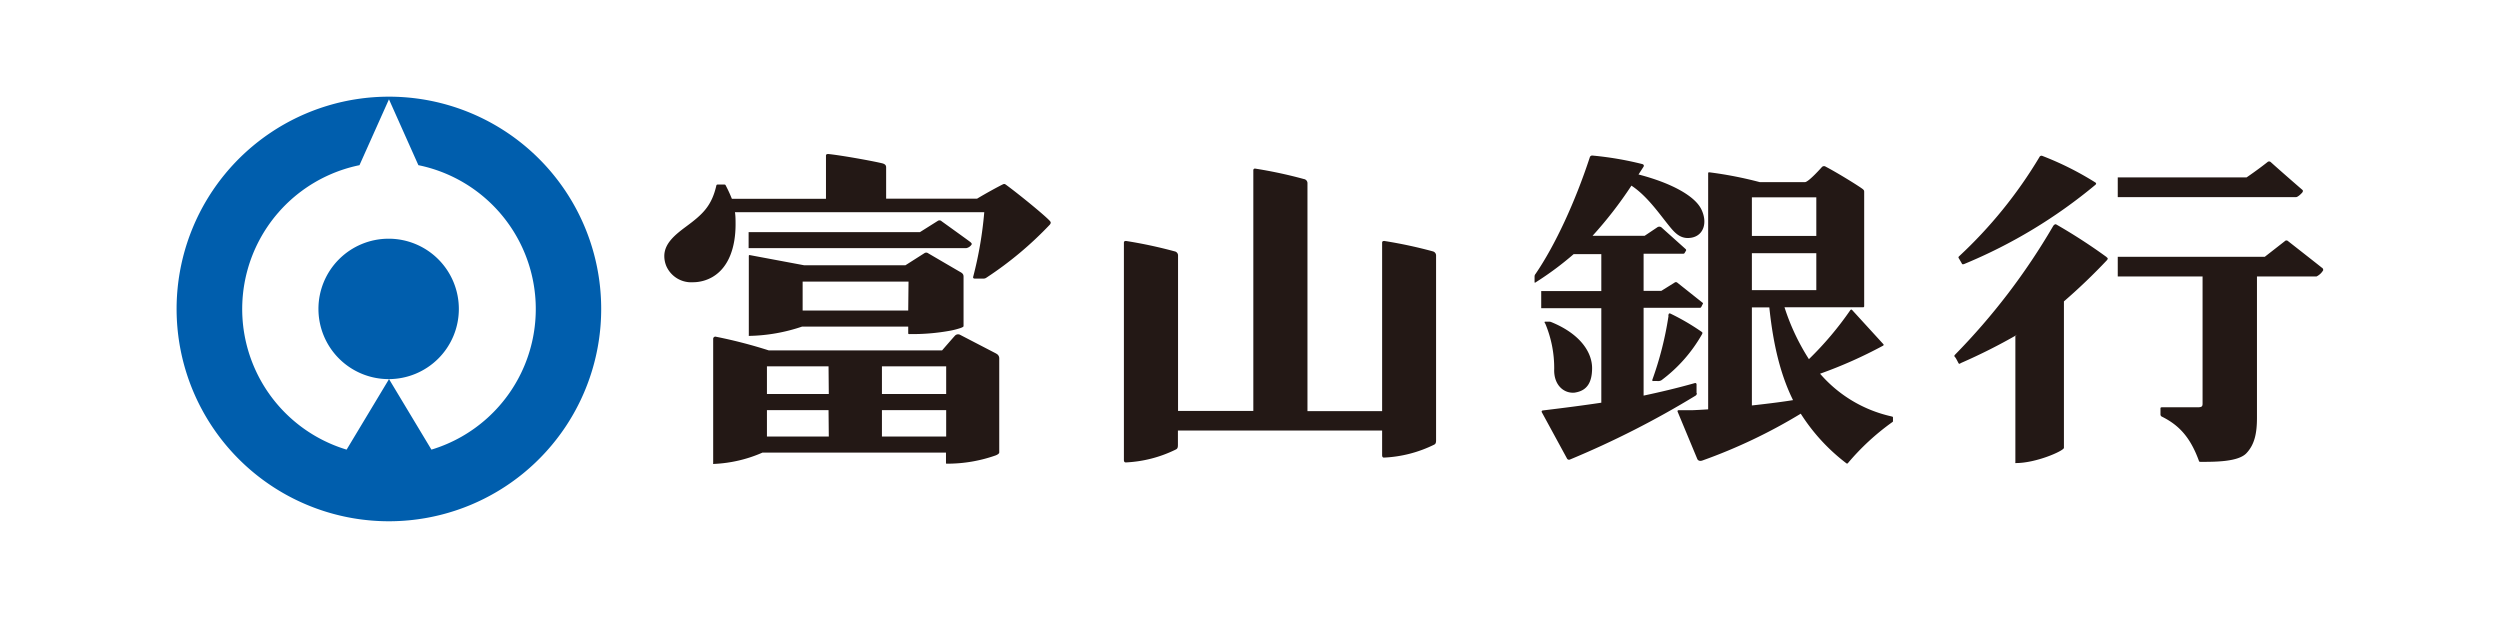
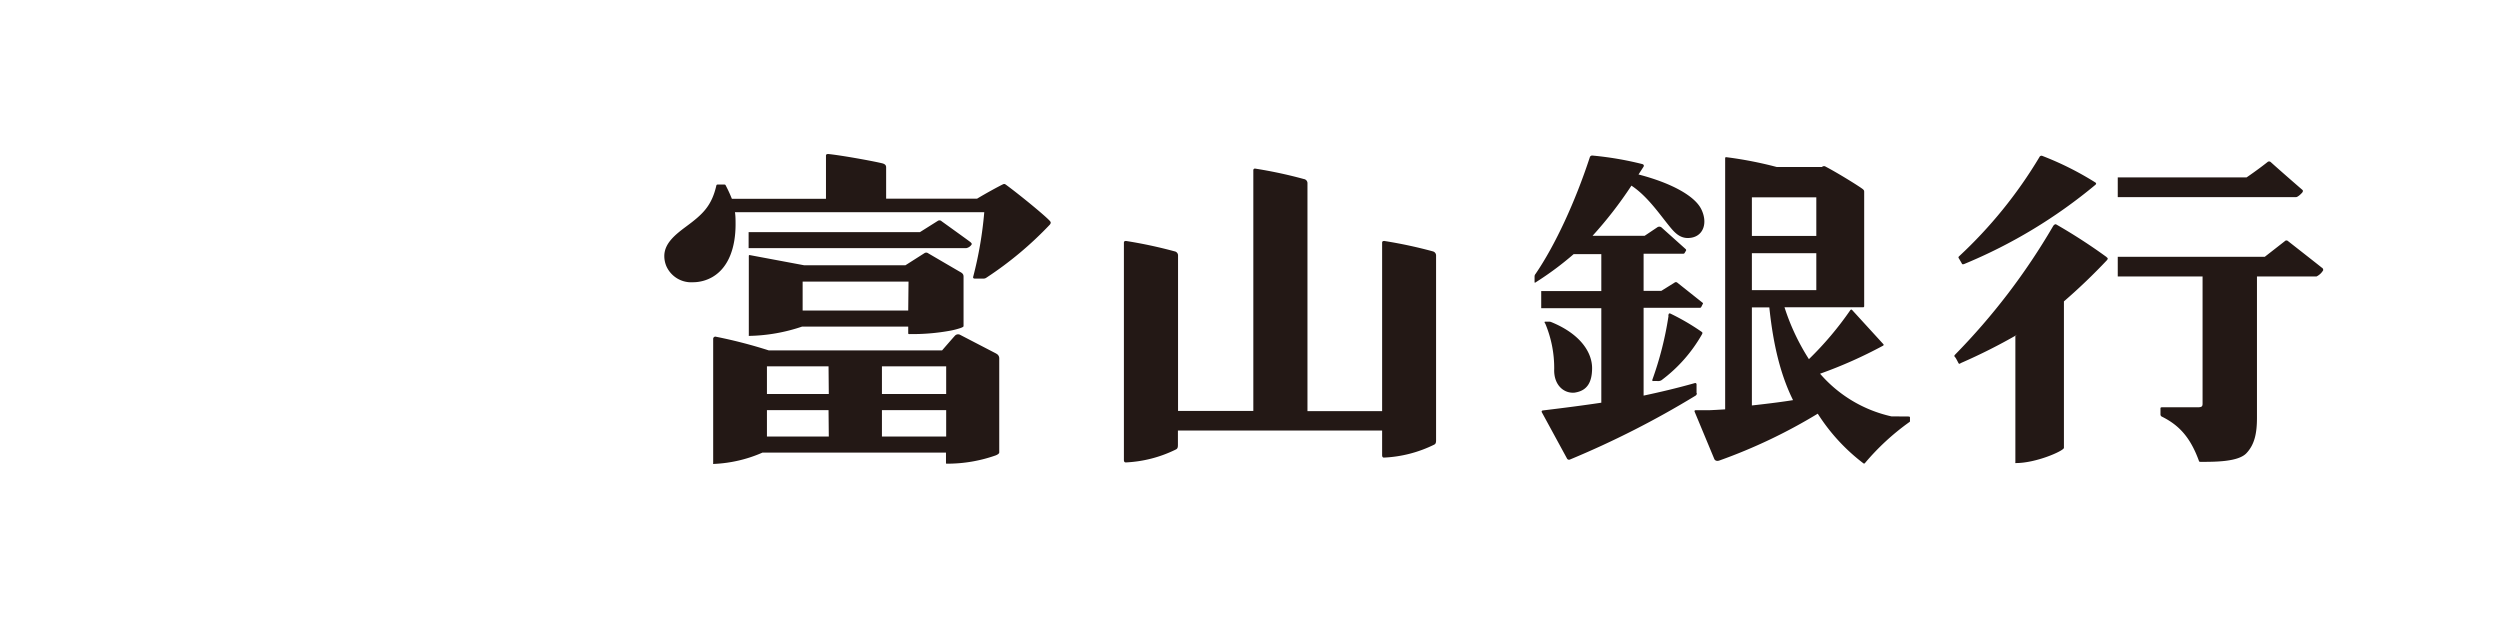
<svg xmlns="http://www.w3.org/2000/svg" id="レイヤー_1" data-name="レイヤー 1" viewBox="0 0 398.5 98.5">
  <defs>
    <style>.cls-1{fill:#fff;}.cls-2{fill:#005ead;}.cls-3{fill:#231815;}</style>
  </defs>
  <rect class="cls-1" width="398.5" height="98.5" />
-   <path class="cls-2" d="M62.75,16.16A33.84,33.84,0,1,0,96.58,50,33.82,33.82,0,0,0,62.75,16.16" transform="translate(-0.75 -0.75)" />
  <path class="cls-1" d="M67.44,27.08l-4.69-10.5-4.7,10.5A23.41,23.41,0,0,0,56,72.42l6.76-11.24,6.76,11.24a23.41,23.41,0,0,0-2.07-45.34m-4.73,34.1A11.19,11.19,0,1,1,73.89,50,11.18,11.18,0,0,1,62.71,61.18" transform="translate(-0.75 -0.75)" />
-   <path class="cls-3" d="M155.62,39.73c.07-.11,0-.23-.2-.4s-4.56-3.3-4.56-3.3a.49.49,0,0,0-.61-.08l-2.86,1.8H120.08V40.3h34.7a1.29,1.29,0,0,0,.84-.57m3.95,17.39-5.78-3a.68.68,0,0,0-.8.12c-.18.18-2.07,2.36-2.07,2.36H123.28a77.06,77.06,0,0,0-8.38-2.17.35.35,0,0,0-.47.34v19.8a.19.19,0,0,0,0,.13.21.21,0,0,0,.11,0,21.52,21.52,0,0,0,7.76-1.81h29.24v1.64a.21.21,0,0,0,.05.13.15.15,0,0,0,.1,0,23.07,23.07,0,0,0,7.8-1.33c.17-.07.54-.25.54-.46V57.83a.81.81,0,0,0-.49-.71M132.86,70.33H123V66.12h9.82Zm0-6.78H123V59.14h9.82Zm18.71,6.78H141.33V66.12h10.24Zm0-6.78H141.33V59.14h10.24Zm216.08-32c.17-.23.28-.39.07-.56-.79-.68-3.62-3.14-5-4.39a.39.39,0,0,0-.55,0c-1.48,1.18-3.32,2.43-3.32,2.43H338.32v3.14h28.42c.28,0,.82-.53.91-.65M313.46,42.77c.08.13.21.13.39.06A81,81,0,0,0,334.77,30.2c.14-.15.13-.23,0-.35a48.94,48.94,0,0,0-8.5-4.26.36.36,0,0,0-.44.21A72.07,72.07,0,0,1,313,41.63a.21.21,0,0,0,0,.31l.48.83M145.62,54a.2.2,0,0,0,.11,0,33.19,33.19,0,0,0,6.55-.55,12.39,12.39,0,0,0,1.51-.39c.17-.06.55-.18.55-.33V44.86c0-.34-.12-.53-.5-.74s-5.14-3-5.14-3a.52.52,0,0,0-.62,0l-3,1.91H128.91l-8.6-1.61a.18.18,0,0,0-.14,0,.15.15,0,0,0-.06.13V54.2a.12.12,0,0,0,0,.09.16.16,0,0,0,.11,0,27.76,27.76,0,0,0,8.38-1.48h16.92v1.08a.12.12,0,0,0,.05.09m-.05-3.73H128.69V45.64h16.88Zm191-8.54a88.2,88.2,0,0,0-8-5.18c-.17-.1-.4.07-.53.31A103.83,103.83,0,0,1,312.37,57.3c-.1.12-.15.21,0,.36s.4.66.54.93.24.11.47,0a90.69,90.69,0,0,0,8.91-4.49l-.29.21V74.44a.17.17,0,0,0,0,.12.1.1,0,0,0,.1,0c3.18,0,7.47-1.88,7.64-2.4v0h0V48.79a92.85,92.85,0,0,0,6.84-6.55c.21-.25.18-.34-.05-.5m-6.77,31V72.7a.1.1,0,0,0,0,0Zm-27.52-5.62a21.09,21.09,0,0,1-11.37-6.8,71.71,71.71,0,0,0,10.06-4.48.16.16,0,0,0,0-.26l-5-5.47a.2.2,0,0,0-.13,0,.17.17,0,0,0-.11.08A52.22,52.22,0,0,1,289.09,58a35.19,35.19,0,0,1-3.89-8.27h12.44c.18,0,.26,0,.26-.21V31.36c0-.21,0-.32-.38-.58-.75-.54-3.84-2.46-5.75-3.46a.47.47,0,0,0-.6.05s-2.13,2.41-2.71,2.41h-7.21a61.71,61.71,0,0,0-8-1.56c-.15,0-.22,0-.22.17V66c-.92.06-1.81.11-2.61.14h-2.11c-.14,0-.2.12-.14.25l3.12,7.5c.13.32.48.4.86.25a85.4,85.4,0,0,0,15.64-7.45,30.41,30.41,0,0,0,7.3,7.93.17.17,0,0,0,.15,0c.05,0,.08-.06.11-.1a38.4,38.4,0,0,1,6.93-6.41c.11-.08.21-.12.21-.22s0-.44,0-.58-.07-.14-.2-.17M280,32.2h10.27v6.16H280Zm0,8.91h10.27V47H280Zm0,24.27V49.75h2.78c.63,6.06,1.82,10.83,3.78,14.78-1.57.26-4,.57-6.56.85M370.9,43.46c-.24-.21-5.47-4.3-5.49-4.32a.36.36,0,0,0-.47.06l-3.18,2.48H338.32v3.14h13.52V65.08c0,.43-.11.56-.63.59h-5.84c-.15,0-.24.06-.24.14v1a.39.39,0,0,0,.18.33c2.74,1.35,4.56,3.27,5.94,7.05,0,.09.06.18.28.18,2.36,0,6,0,7.3-1.38s1.69-3.18,1.68-5.74V44.82H370a2.5,2.5,0,0,0,1.07-1,.48.48,0,0,0-.19-.4M266.71,51.12a53.23,53.23,0,0,1-2.59,10.2c0,.11.05.19.16.17s.67,0,.86,0a.93.93,0,0,0,.47-.15A23.66,23.66,0,0,0,272,54.12c.13-.22.18-.35,0-.47a35.92,35.92,0,0,0-5-2.92c-.24-.08-.3.08-.31.39M229.12,40.81a72.25,72.25,0,0,0-7.72-1.65c-.21,0-.34.07-.34.28s0,17,0,26.84h-11.9V30a.67.67,0,0,0-.57-.71,71.92,71.92,0,0,0-7.73-1.66.26.26,0,0,0-.33.29c0,.15,0,32.2,0,38.33h-12V41.52a.67.67,0,0,0-.57-.71,72.25,72.25,0,0,0-7.72-1.65c-.22,0-.34.07-.34.28V74.06c0,.28.11.41.32.4a20.14,20.14,0,0,0,8-2.08c.21-.12.29-.28.29-.69V69.38h32.55v3.91c0,.28.1.41.31.4a20.14,20.14,0,0,0,8-2.07c.22-.12.29-.28.29-.7V41.52a.67.67,0,0,0-.57-.71m42.09,22.62V62a.21.21,0,0,0-.26-.19c-2.82.8-5.51,1.43-8.18,2v-14h9a.22.22,0,0,0,.19-.13c.1-.19.21-.41.26-.52s0-.11-.07-.17l-4-3.18a.35.35,0,0,0-.46,0l-2.09,1.3h-2.83V41.19h6.34a.22.22,0,0,0,.16-.06,5.3,5.3,0,0,0,.28-.47c0-.07,0-.1-.05-.18L265.59,37a.56.56,0,0,0-.69,0l-2,1.34h-8.3a64.34,64.34,0,0,0,6.2-8c2.66,1.75,4.67,4.83,6.31,6.78.89,1.06,1.8,1.79,3.3,1.51,1.9-.36,2.57-2.41,1.52-4.54s-4.8-4.18-10-5.53l.79-1.22c.08-.12.12-.35-.2-.44a51.93,51.93,0,0,0-7.89-1.35.4.4,0,0,0-.47.29c-2.29,7-5.51,14-8.65,18.58a.61.61,0,0,0-.15.41v.87c0,.11.05.15.15.07a50,50,0,0,0,6.08-4.51H256v5.89h-9.58v2.73H256V64.94c-2.87.43-5.82.81-8.95,1.19l-.41.05a.19.19,0,0,0-.13.1.17.17,0,0,0,0,.17l4,7.35a.37.37,0,0,0,.51.19A145.87,145.87,0,0,0,271,63.83a.45.45,0,0,0,.23-.4m-19.4-.11c1.89-.3,2.7-1.61,2.7-3.89,0-2.44-1.78-5.41-6.51-7.34a1,1,0,0,0-.33-.07h-.62c-.2,0-.1.21,0,.32a18.32,18.32,0,0,1,1.42,7.23c-.1,2.6,1.61,4,3.38,3.75M161,30.14c-.12-.09-.22-.08-.4,0-.87.43-2.66,1.41-4.11,2.28H142v-5c0-.3-.15-.52-.63-.64-1.76-.42-6.66-1.29-8.59-1.48-.23,0-.37.06-.37.25v6.89h-15a22.37,22.37,0,0,0-1-2.17.18.18,0,0,0-.16-.1h-1.14a.18.18,0,0,0-.17.14c-.75,3.29-2.21,4.62-4.78,6.52-1.78,1.32-3.52,2.71-3.52,4.74a4.18,4.18,0,0,0,.32,1.59,4.33,4.33,0,0,0,4.24,2.58h0a6.23,6.23,0,0,0,3.07-.81C117,43.37,118,40,118,36.51c0-.59,0-1.39-.1-1.93h39.74a61.15,61.15,0,0,1-1.76,10.27c-.05.17,0,.31.28.31h1.37A.79.79,0,0,0,158,45a56.82,56.82,0,0,0,10.1-8.45c.17-.23.19-.37,0-.58-.92-1-5.3-4.55-7.12-5.86" transform="translate(-0.75 -0.75)" />
+   <path class="cls-3" d="M155.62,39.73c.07-.11,0-.23-.2-.4s-4.56-3.3-4.56-3.3a.49.49,0,0,0-.61-.08l-2.86,1.8H120.08V40.3h34.7a1.29,1.29,0,0,0,.84-.57m3.95,17.39-5.78-3a.68.68,0,0,0-.8.12c-.18.18-2.07,2.36-2.07,2.36H123.28a77.06,77.06,0,0,0-8.38-2.17.35.35,0,0,0-.47.34v19.8a.19.19,0,0,0,0,.13.21.21,0,0,0,.11,0,21.52,21.52,0,0,0,7.76-1.81h29.24v1.64a.21.21,0,0,0,.05.13.15.15,0,0,0,.1,0,23.07,23.07,0,0,0,7.8-1.33c.17-.07.54-.25.54-.46V57.83a.81.81,0,0,0-.49-.71M132.86,70.33H123V66.12h9.82Zm0-6.78H123V59.14h9.82Zm18.71,6.78H141.33V66.12h10.24Zm0-6.78H141.33V59.14h10.24Zm216.08-32c.17-.23.28-.39.07-.56-.79-.68-3.62-3.14-5-4.39a.39.39,0,0,0-.55,0c-1.48,1.18-3.32,2.43-3.32,2.43H338.32v3.14h28.42c.28,0,.82-.53.91-.65M313.46,42.77c.08.13.21.13.39.06A81,81,0,0,0,334.77,30.2c.14-.15.13-.23,0-.35a48.94,48.94,0,0,0-8.5-4.26.36.36,0,0,0-.44.21A72.07,72.07,0,0,1,313,41.63a.21.21,0,0,0,0,.31l.48.83M145.62,54a.2.2,0,0,0,.11,0,33.19,33.19,0,0,0,6.55-.55,12.39,12.39,0,0,0,1.51-.39c.17-.06.55-.18.55-.33V44.86c0-.34-.12-.53-.5-.74s-5.14-3-5.14-3a.52.52,0,0,0-.62,0l-3,1.91H128.91l-8.6-1.61a.18.18,0,0,0-.14,0,.15.15,0,0,0-.06.13V54.2a.12.12,0,0,0,0,.09.16.16,0,0,0,.11,0,27.76,27.76,0,0,0,8.38-1.48h16.92v1.08a.12.12,0,0,0,.05.09m-.05-3.73H128.69V45.64h16.88Zm191-8.54a88.2,88.2,0,0,0-8-5.18c-.17-.1-.4.07-.53.31A103.83,103.83,0,0,1,312.37,57.3c-.1.12-.15.21,0,.36s.4.66.54.93.24.11.47,0a90.69,90.69,0,0,0,8.91-4.49l-.29.21V74.44a.17.17,0,0,0,0,.12.1.1,0,0,0,.1,0c3.18,0,7.47-1.88,7.64-2.4v0h0V48.79a92.85,92.85,0,0,0,6.84-6.55c.21-.25.18-.34-.05-.5m-6.77,31V72.7a.1.1,0,0,0,0,0Zm-27.52-5.62a21.09,21.09,0,0,1-11.37-6.8,71.71,71.71,0,0,0,10.06-4.48.16.16,0,0,0,0-.26l-5-5.47a.2.2,0,0,0-.13,0,.17.17,0,0,0-.11.08A52.22,52.22,0,0,1,289.09,58a35.19,35.19,0,0,1-3.89-8.27h12.44c.18,0,.26,0,.26-.21V31.36c0-.21,0-.32-.38-.58-.75-.54-3.84-2.46-5.75-3.46a.47.47,0,0,0-.6.05h-7.21a61.71,61.71,0,0,0-8-1.56c-.15,0-.22,0-.22.17V66c-.92.06-1.81.11-2.61.14h-2.11c-.14,0-.2.12-.14.25l3.12,7.5c.13.32.48.4.86.25a85.4,85.4,0,0,0,15.64-7.45,30.41,30.41,0,0,0,7.3,7.93.17.17,0,0,0,.15,0c.05,0,.08-.06.11-.1a38.4,38.4,0,0,1,6.93-6.41c.11-.08.21-.12.21-.22s0-.44,0-.58-.07-.14-.2-.17M280,32.2h10.27v6.16H280Zm0,8.91h10.27V47H280Zm0,24.27V49.75h2.78c.63,6.06,1.82,10.83,3.78,14.78-1.57.26-4,.57-6.56.85M370.9,43.46c-.24-.21-5.47-4.3-5.49-4.32a.36.36,0,0,0-.47.06l-3.18,2.48H338.32v3.14h13.52V65.08c0,.43-.11.56-.63.59h-5.84c-.15,0-.24.06-.24.14v1a.39.39,0,0,0,.18.33c2.74,1.35,4.56,3.27,5.94,7.05,0,.09.06.18.28.18,2.36,0,6,0,7.3-1.38s1.69-3.18,1.68-5.74V44.82H370a2.5,2.5,0,0,0,1.07-1,.48.48,0,0,0-.19-.4M266.71,51.12a53.23,53.23,0,0,1-2.59,10.2c0,.11.05.19.16.17s.67,0,.86,0a.93.93,0,0,0,.47-.15A23.66,23.66,0,0,0,272,54.12c.13-.22.18-.35,0-.47a35.92,35.92,0,0,0-5-2.92c-.24-.08-.3.08-.31.39M229.12,40.81a72.25,72.25,0,0,0-7.72-1.65c-.21,0-.34.07-.34.28s0,17,0,26.84h-11.9V30a.67.67,0,0,0-.57-.71,71.92,71.92,0,0,0-7.73-1.66.26.26,0,0,0-.33.29c0,.15,0,32.2,0,38.33h-12V41.52a.67.67,0,0,0-.57-.71,72.25,72.25,0,0,0-7.72-1.65c-.22,0-.34.07-.34.28V74.06c0,.28.11.41.32.4a20.14,20.14,0,0,0,8-2.08c.21-.12.29-.28.29-.69V69.38h32.55v3.91c0,.28.1.41.31.4a20.14,20.14,0,0,0,8-2.07c.22-.12.29-.28.29-.7V41.52a.67.67,0,0,0-.57-.71m42.09,22.62V62a.21.21,0,0,0-.26-.19c-2.82.8-5.51,1.43-8.18,2v-14h9a.22.22,0,0,0,.19-.13c.1-.19.21-.41.26-.52s0-.11-.07-.17l-4-3.18a.35.35,0,0,0-.46,0l-2.09,1.3h-2.83V41.19h6.34a.22.22,0,0,0,.16-.06,5.3,5.3,0,0,0,.28-.47c0-.07,0-.1-.05-.18L265.59,37a.56.56,0,0,0-.69,0l-2,1.34h-8.3a64.34,64.34,0,0,0,6.2-8c2.66,1.75,4.67,4.83,6.31,6.78.89,1.06,1.8,1.79,3.3,1.51,1.9-.36,2.57-2.41,1.52-4.54s-4.8-4.18-10-5.53l.79-1.22c.08-.12.12-.35-.2-.44a51.93,51.93,0,0,0-7.89-1.35.4.4,0,0,0-.47.29c-2.29,7-5.51,14-8.65,18.58a.61.61,0,0,0-.15.41v.87c0,.11.05.15.15.07a50,50,0,0,0,6.08-4.51H256v5.89h-9.58v2.73H256V64.94c-2.87.43-5.82.81-8.95,1.19l-.41.05a.19.19,0,0,0-.13.1.17.17,0,0,0,0,.17l4,7.35a.37.37,0,0,0,.51.19A145.87,145.87,0,0,0,271,63.83a.45.45,0,0,0,.23-.4m-19.4-.11c1.89-.3,2.7-1.61,2.7-3.89,0-2.44-1.78-5.41-6.51-7.34a1,1,0,0,0-.33-.07h-.62c-.2,0-.1.21,0,.32a18.32,18.32,0,0,1,1.42,7.23c-.1,2.6,1.61,4,3.38,3.75M161,30.14c-.12-.09-.22-.08-.4,0-.87.43-2.66,1.41-4.11,2.28H142v-5c0-.3-.15-.52-.63-.64-1.76-.42-6.66-1.29-8.59-1.48-.23,0-.37.06-.37.25v6.89h-15a22.37,22.37,0,0,0-1-2.17.18.18,0,0,0-.16-.1h-1.14a.18.18,0,0,0-.17.14c-.75,3.29-2.21,4.62-4.78,6.52-1.78,1.32-3.52,2.71-3.52,4.74a4.18,4.18,0,0,0,.32,1.59,4.33,4.33,0,0,0,4.24,2.58h0a6.23,6.23,0,0,0,3.07-.81C117,43.37,118,40,118,36.51c0-.59,0-1.39-.1-1.93h39.74a61.15,61.15,0,0,1-1.76,10.27c-.05.17,0,.31.28.31h1.37A.79.79,0,0,0,158,45a56.82,56.82,0,0,0,10.1-8.45c.17-.23.19-.37,0-.58-.92-1-5.3-4.55-7.12-5.86" transform="translate(-0.75 -0.75)" />
</svg>